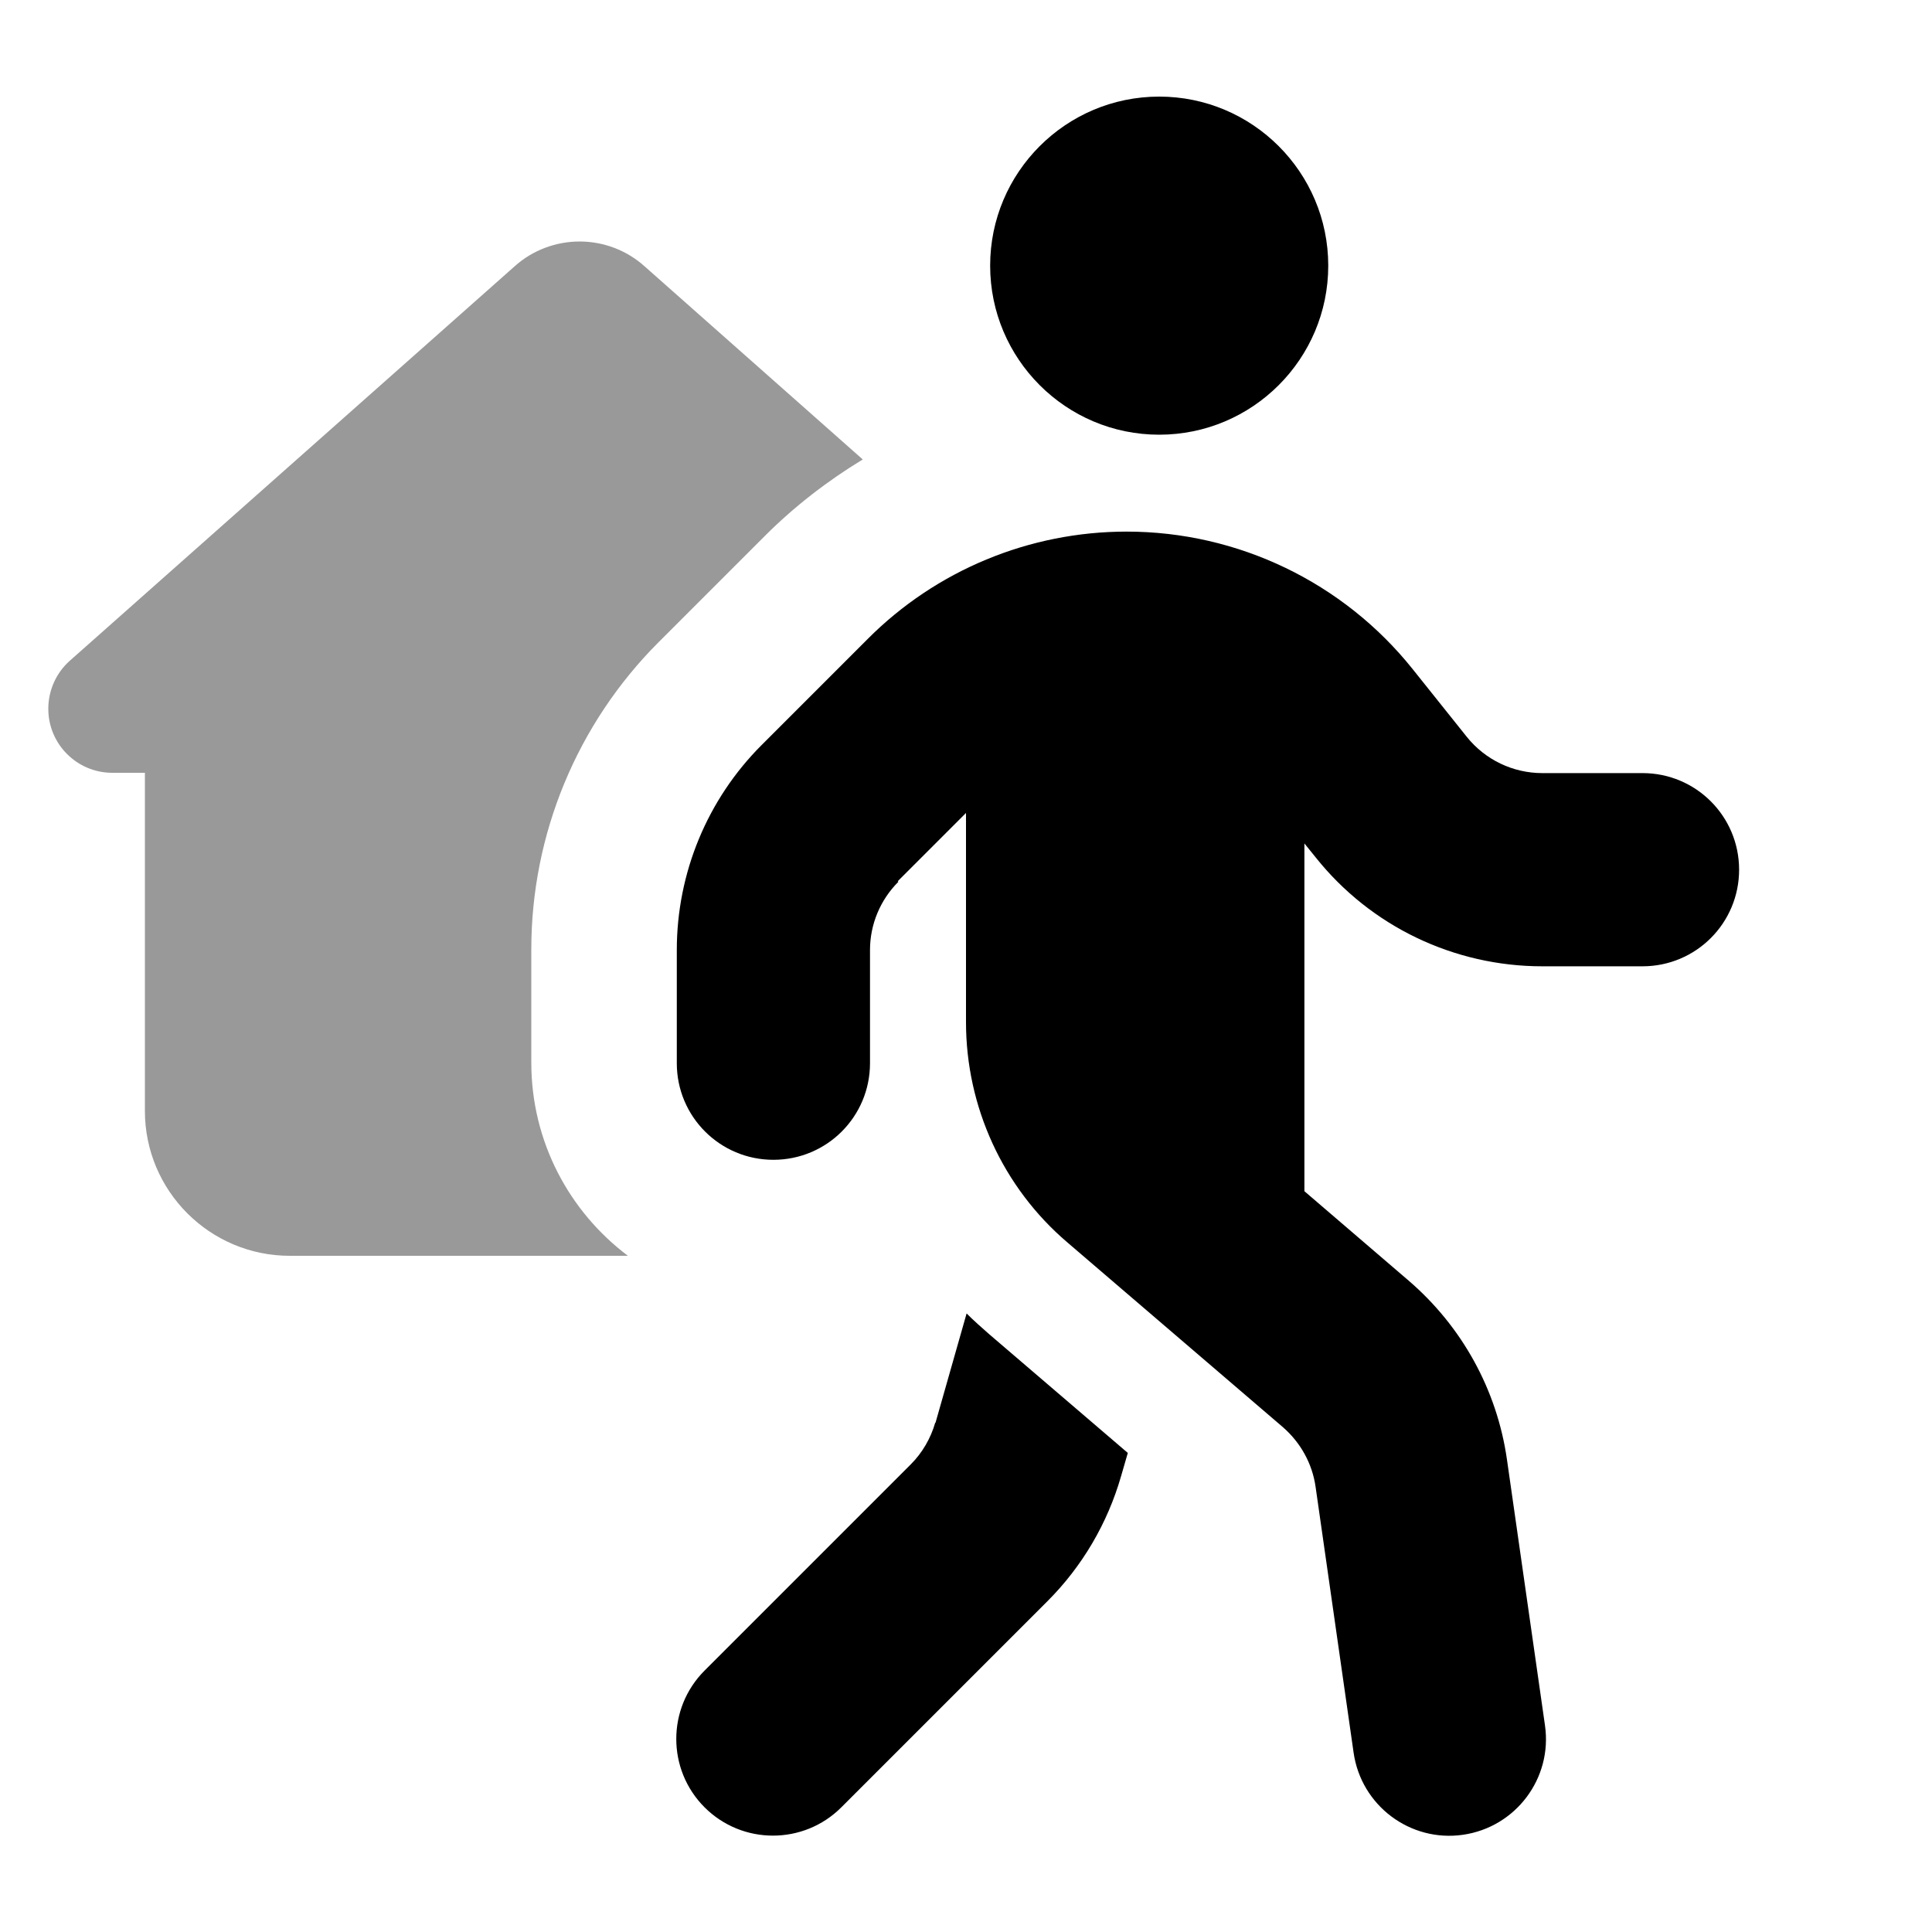
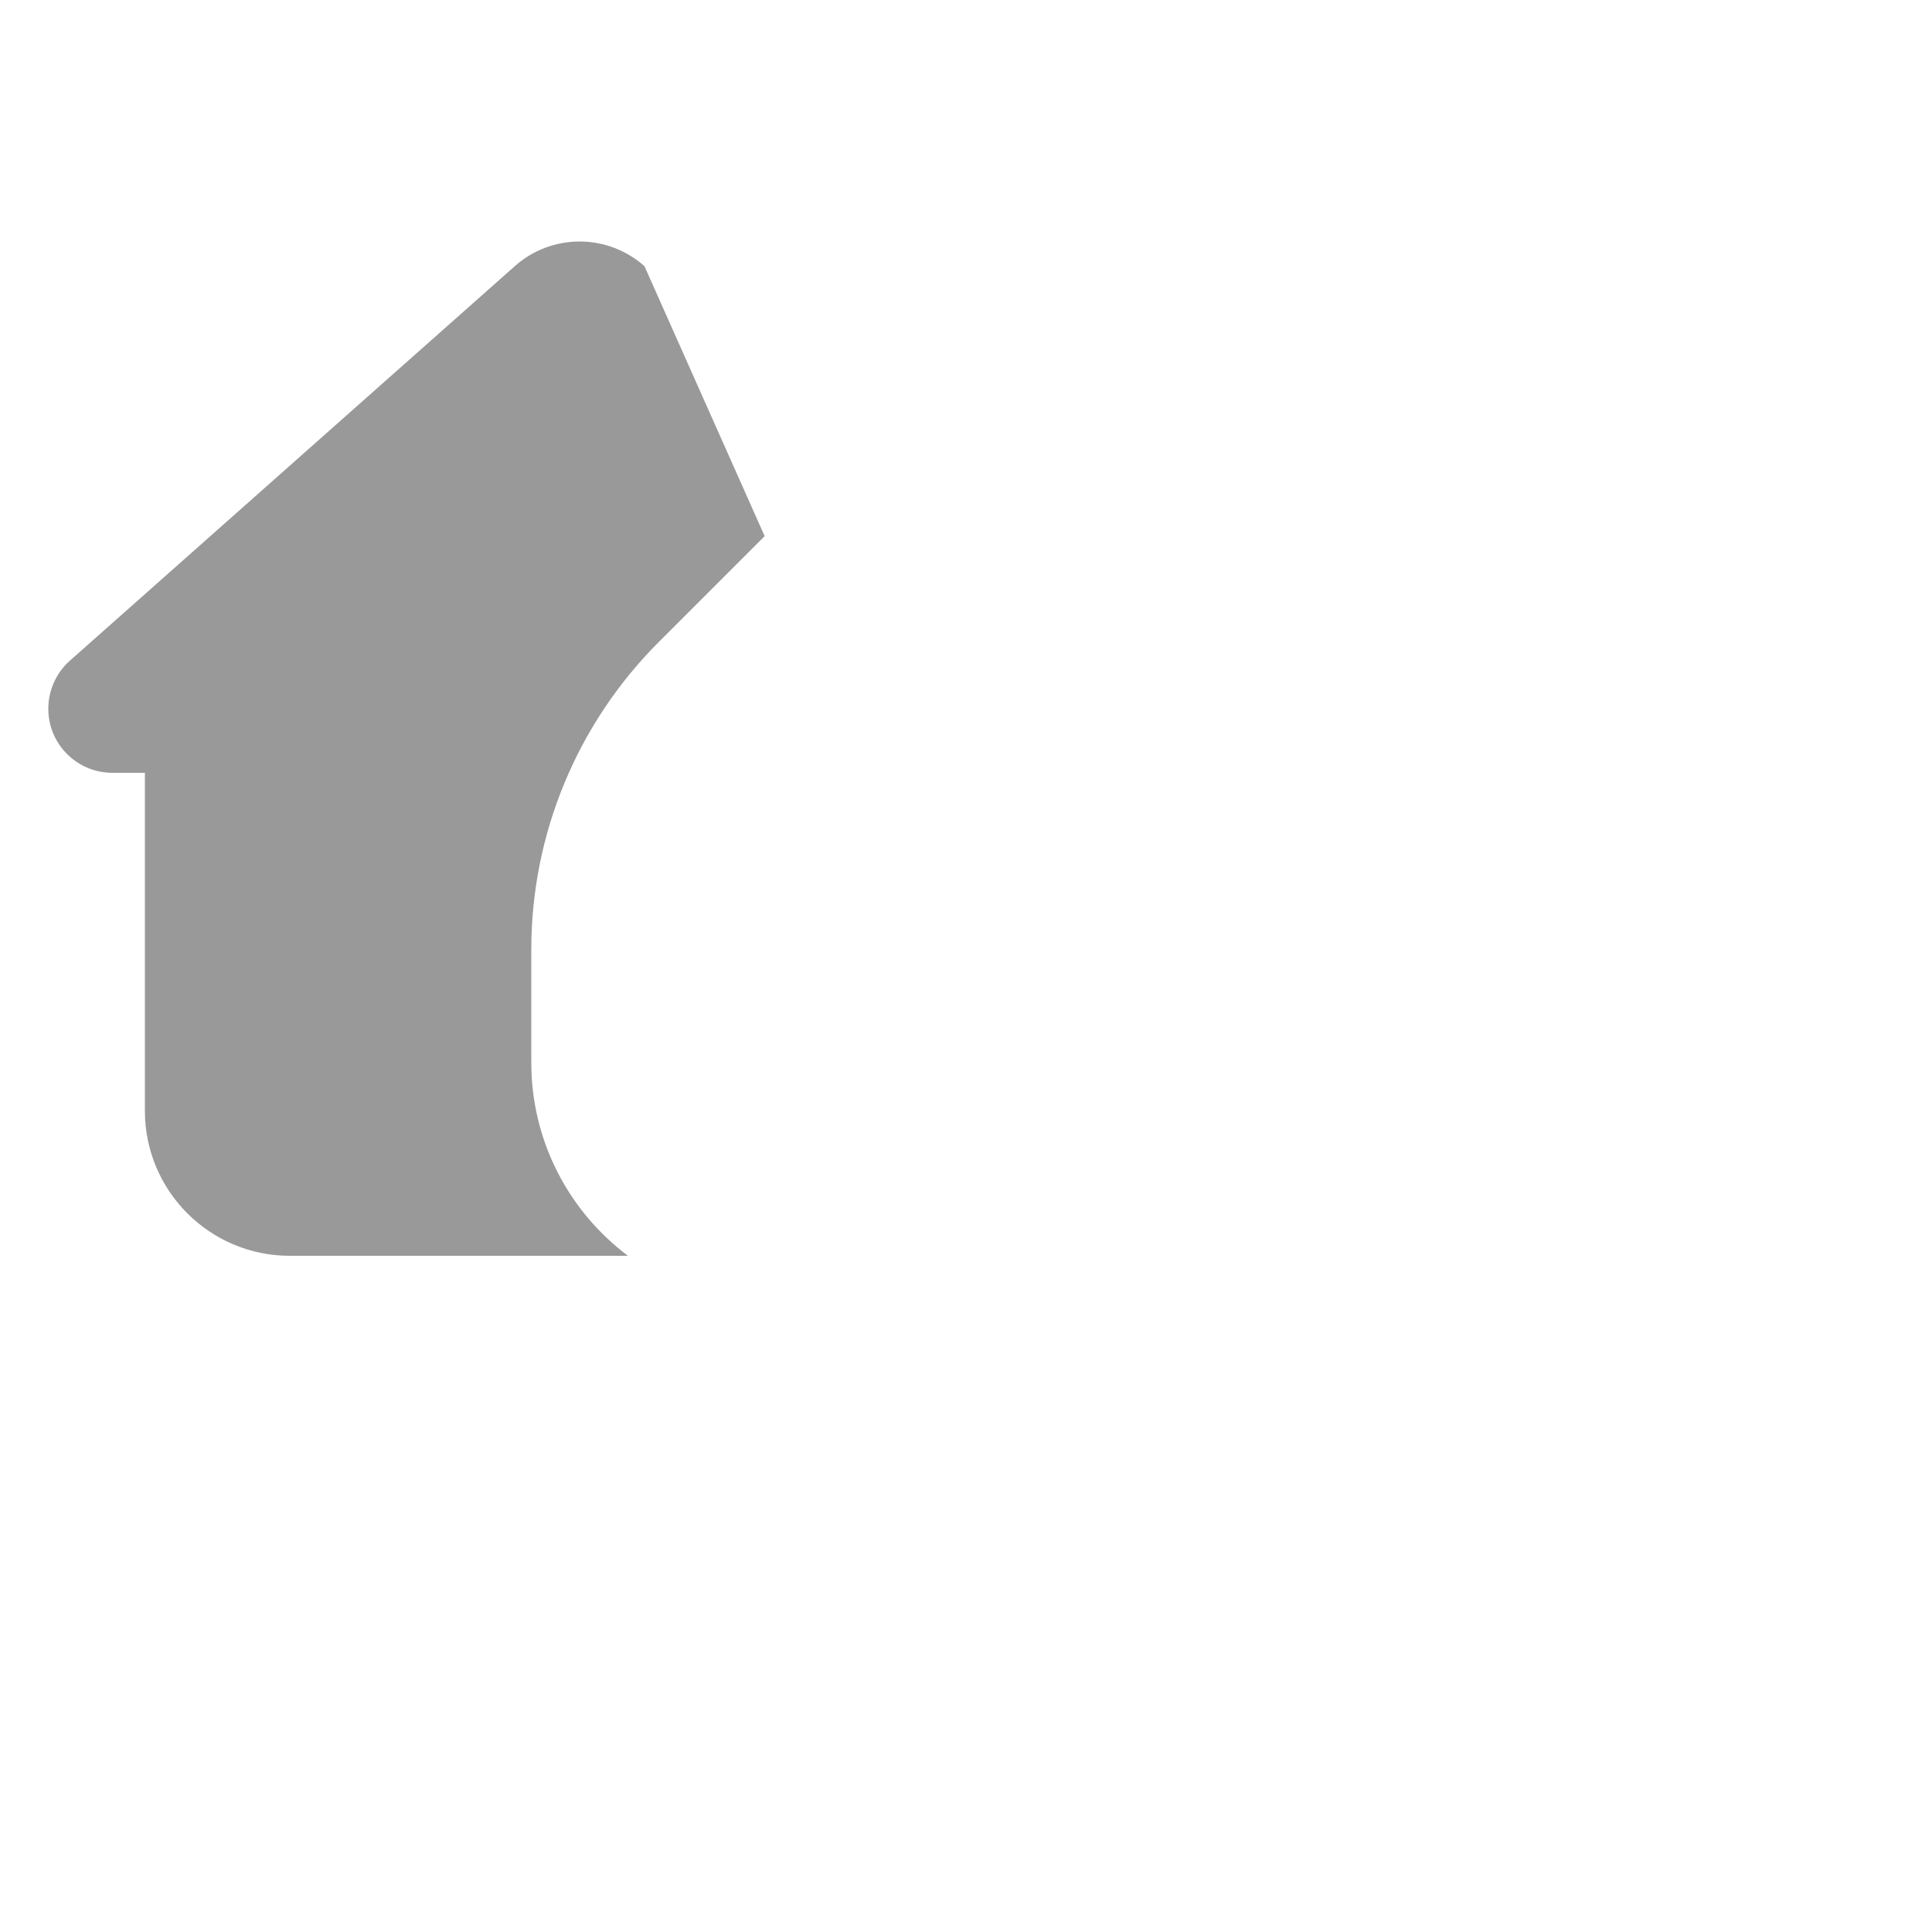
<svg xmlns="http://www.w3.org/2000/svg" viewBox="0 0 640 640">
-   <path opacity=".4" fill="currentColor" d="M16 234.8C16 246.5 25.5 256 37.2 256L48 256L48 368C48 394.5 69.5 416 96 416L208 416C188.6 401.4 176 378.2 176 352L176 314.5C176 276.3 191.2 239.7 218.2 212.7L253.3 177.6C263.1 167.8 274.1 159.3 285.8 152.2L213.5 88.2C207.6 82.9 199.9 80 192 80C184.1 80 176.4 82.9 170.5 88.2L23.1 218.9C18.6 222.9 16 228.7 16 234.8z" />
-   <path fill="currentColor" d="M384 144C414.9 144 440 118.9 440 88C440 57.1 414.9 32 384 32C353.1 32 328 57.1 328 88C328 118.9 353.1 144 384 144zM297.4 291.9L320 269.3L320 338.6C320 366.6 332.2 393.3 353.5 411.5L424.9 472.7C430.8 477.8 434.7 484.8 435.8 492.5L448.4 580.6C450.9 598.1 467.1 610.3 484.6 607.8C502.1 605.3 514.3 589.1 511.8 571.6L499.2 483.5C495.9 460.4 484.3 439.4 466.6 424.2L432.1 394.6L432.1 279.4L435.9 284.1C454.1 306.9 481.7 320.1 510.9 320.1L544.1 320.1C561.8 320.1 576.1 305.8 576.1 288.1C576.1 270.4 561.8 256.1 544.1 256.1L510.9 256.1C501.2 256.1 492 251.7 485.9 244.1L468 221.7C445 192.9 410.1 176.1 373.2 176.1C341 176.1 310.1 188.9 287.4 211.7L252.3 246.8C234.3 264.8 224.2 289.2 224.2 314.7L224.2 352.2C224.2 369.9 238.5 384.2 256.2 384.2C273.9 384.2 288.2 369.9 288.2 352.2L288.2 314.7C288.2 306.2 291.6 298.1 297.6 292.1zM309.8 471.3C308.3 476.5 305.5 481.3 301.7 485.1L233.4 553.4C220.9 565.9 220.9 586.2 233.4 598.7C245.9 611.2 266.2 611.2 278.7 598.7L347 530.4C358.5 518.9 366.9 504.6 371.4 488.9L373.6 481.3L327.6 441.9C325.1 439.7 322.6 437.5 320.2 435.1L309.9 471.3z" />
+   <path opacity=".4" fill="currentColor" d="M16 234.8C16 246.5 25.5 256 37.2 256L48 256L48 368C48 394.5 69.5 416 96 416L208 416C188.6 401.4 176 378.2 176 352L176 314.5C176 276.3 191.2 239.7 218.2 212.7L253.3 177.6L213.5 88.2C207.6 82.9 199.9 80 192 80C184.1 80 176.4 82.9 170.5 88.2L23.1 218.9C18.6 222.9 16 228.7 16 234.8z" />
</svg>